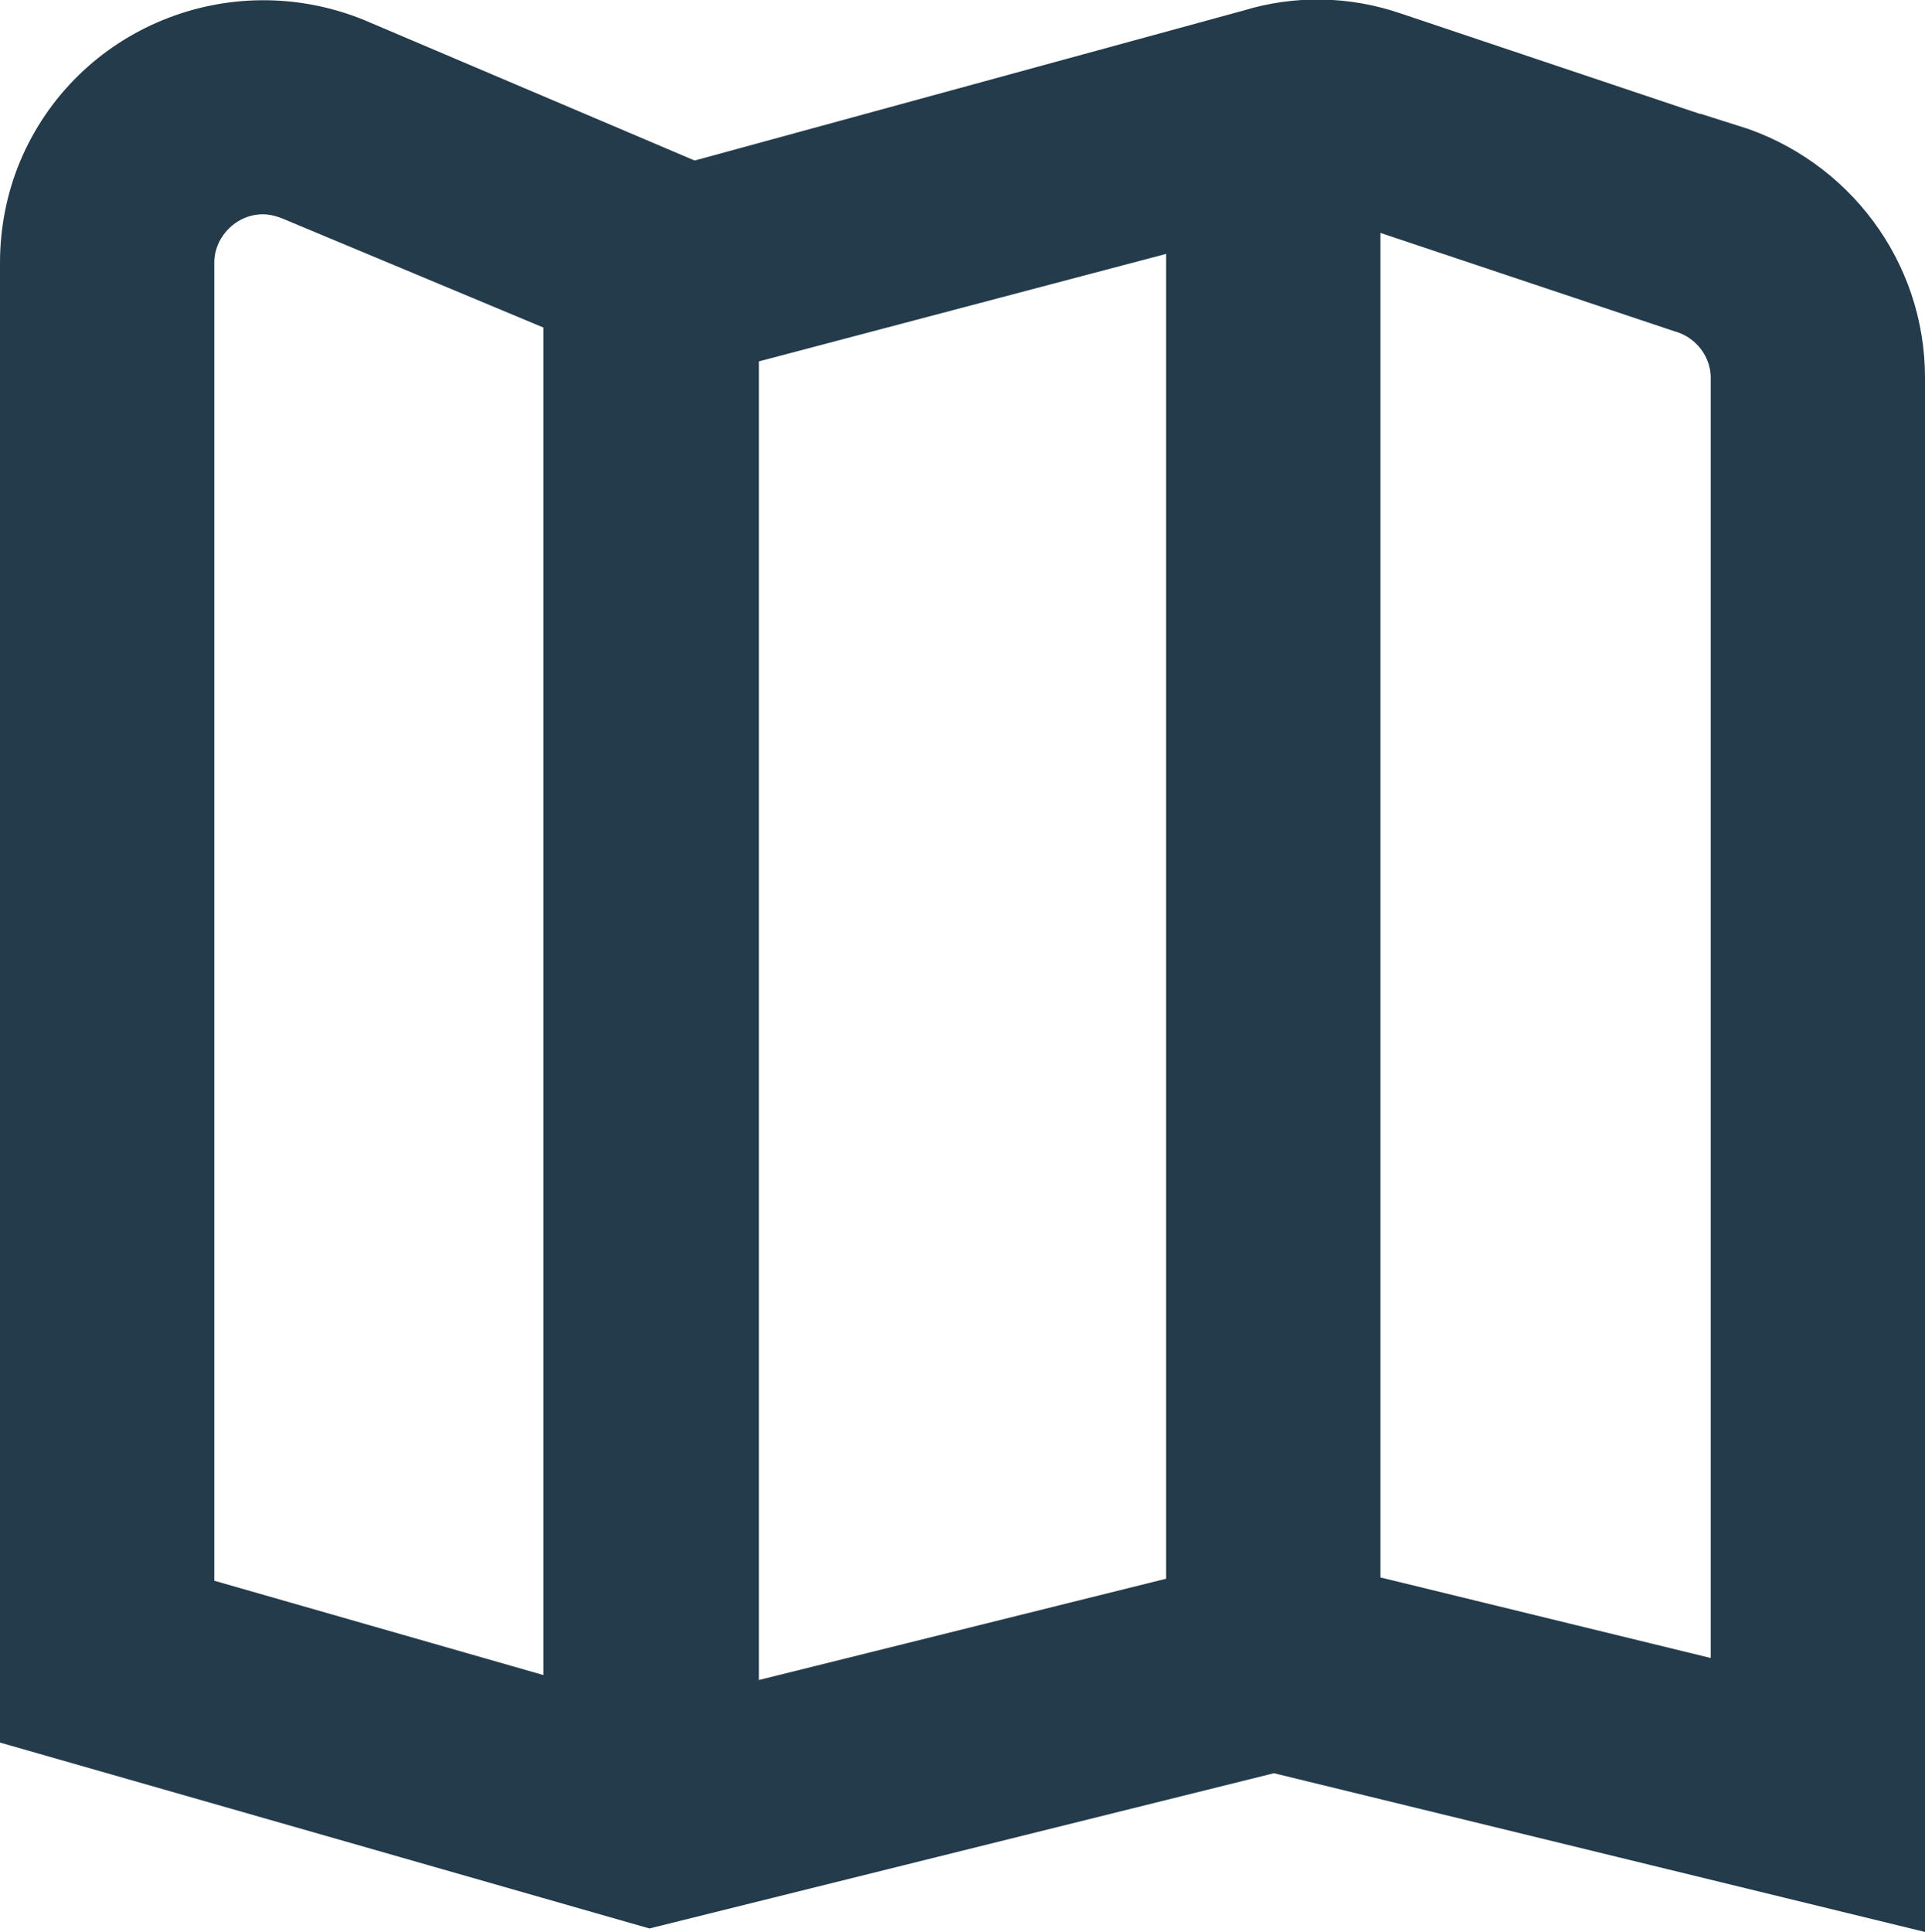
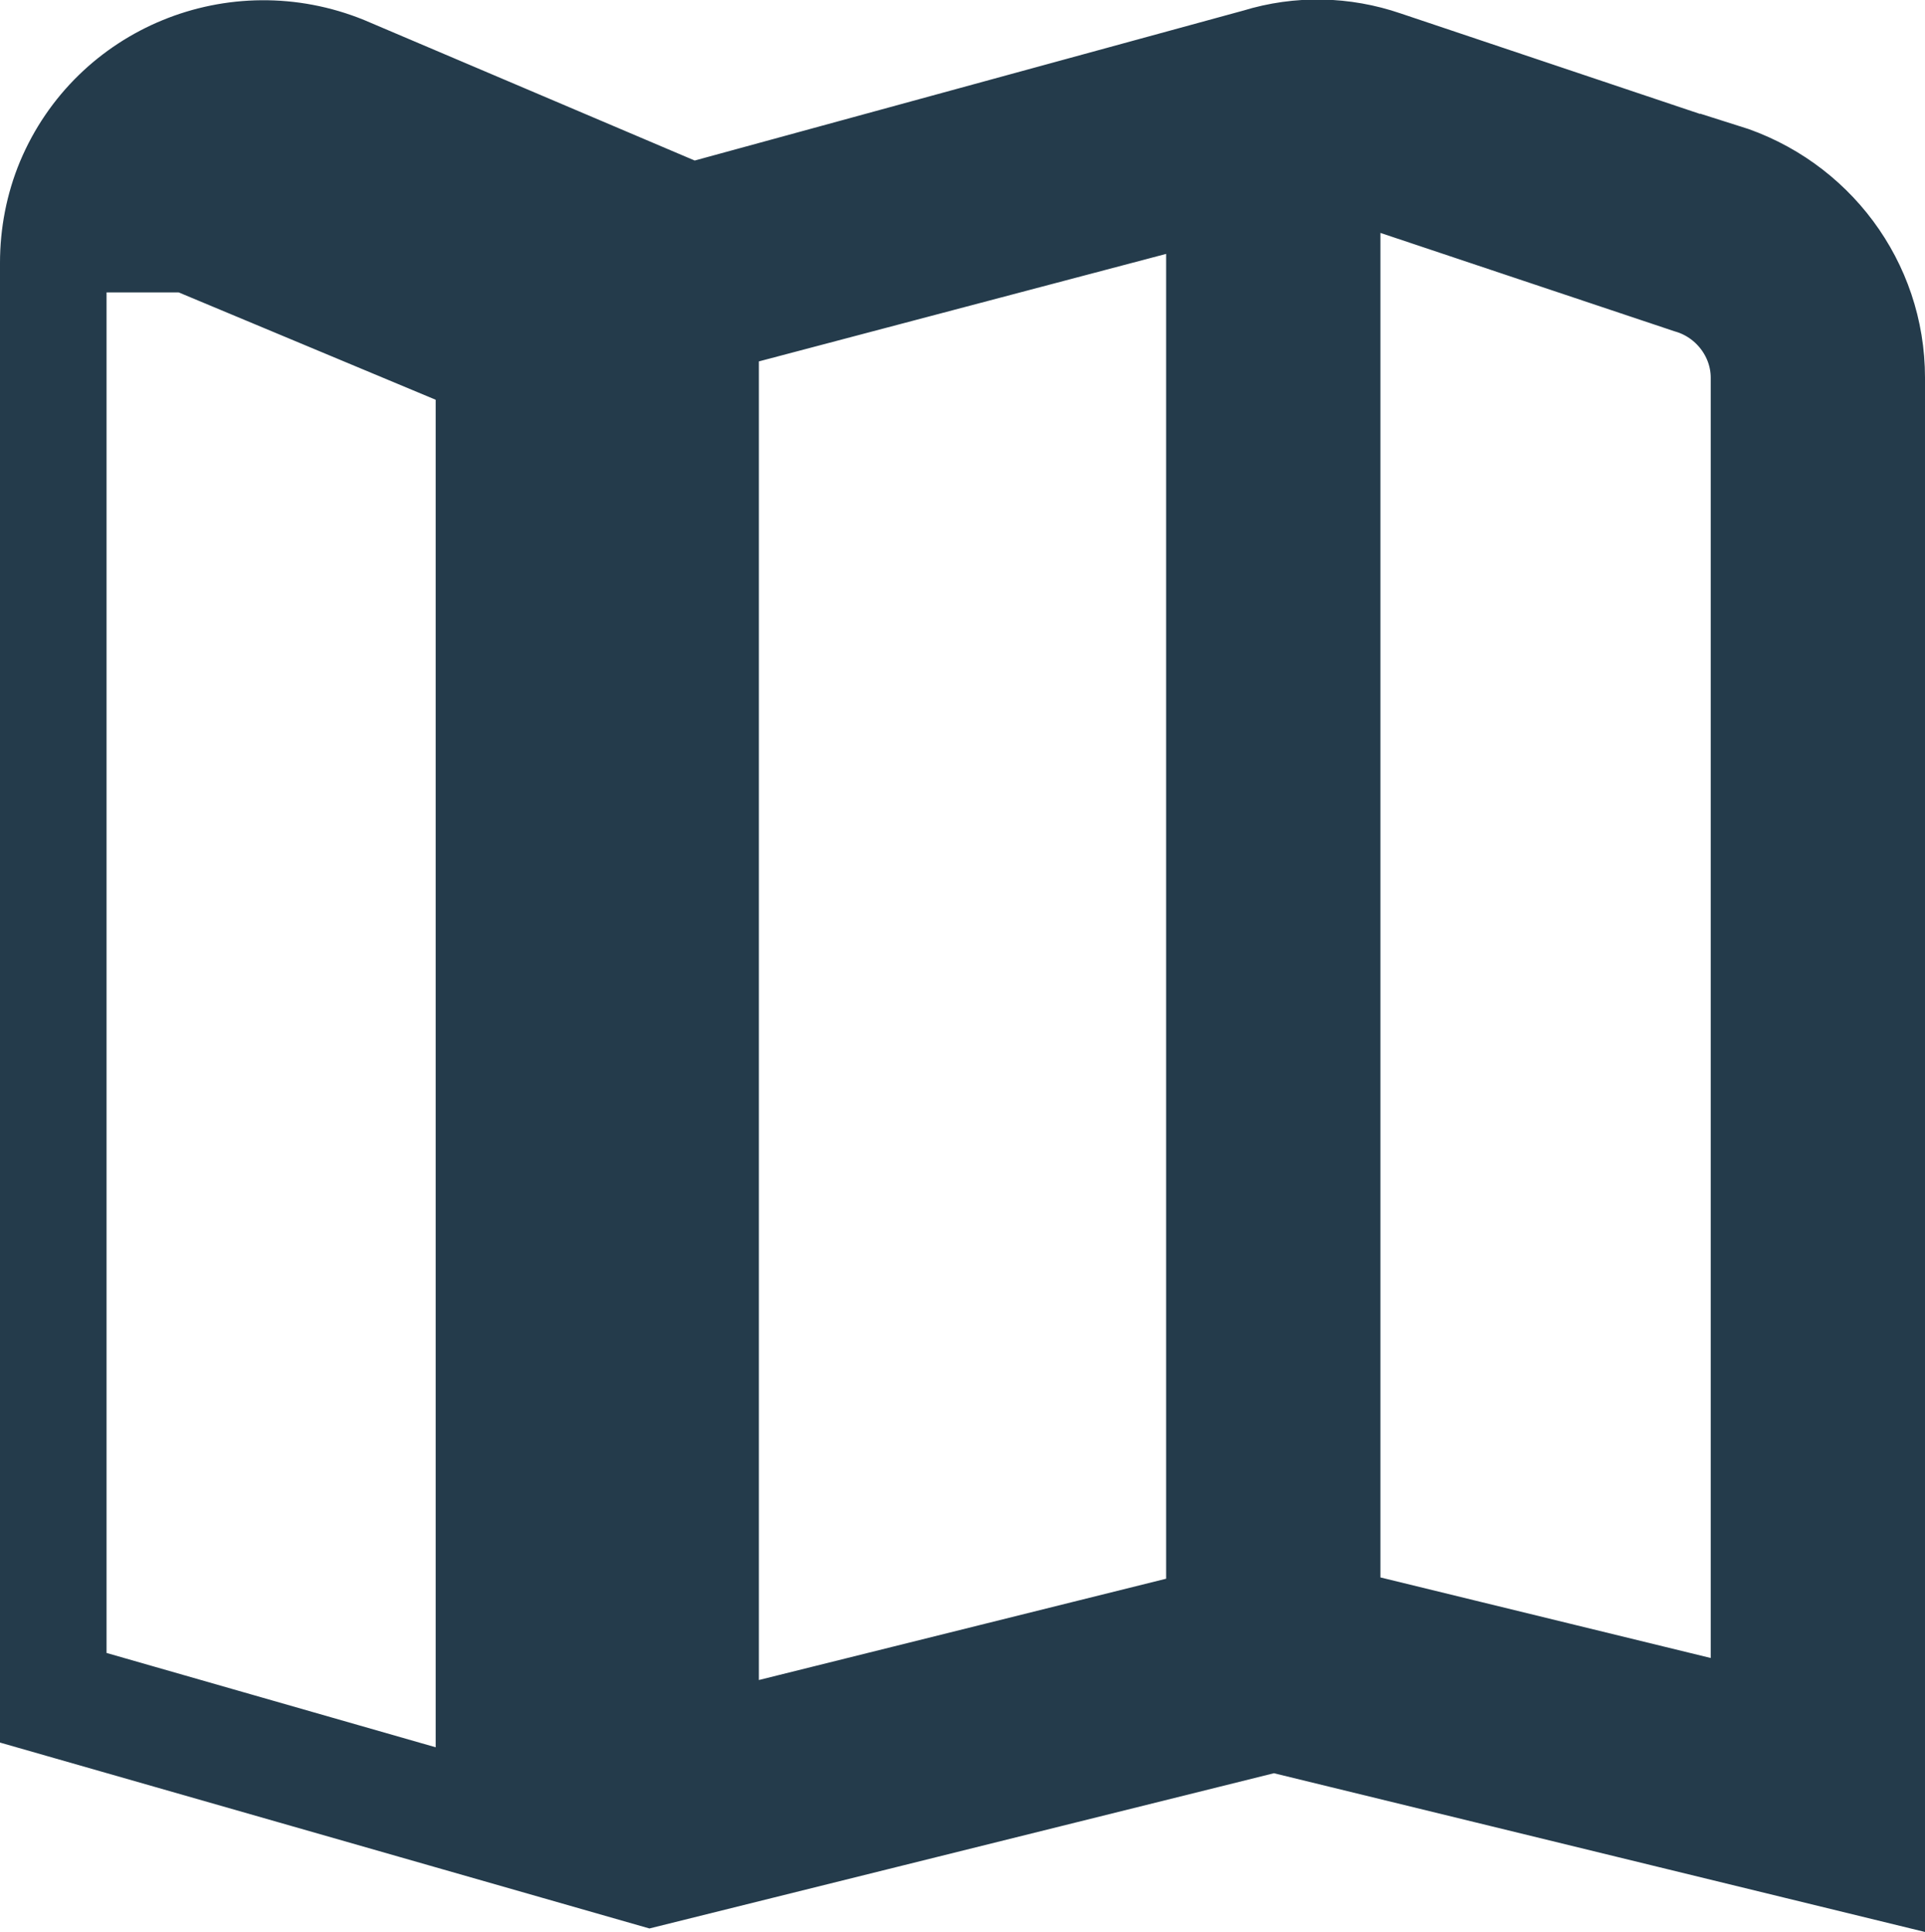
<svg xmlns="http://www.w3.org/2000/svg" id="Capa_2" data-name="Capa 2" viewBox="0 0 16.26 16.32">
  <defs>
    <style> .cls-1 { fill: #243b4b; stroke: #243b4b; stroke-miterlimit: 10; stroke-width: .5px; } </style>
  </defs>
  <g id="portada">
-     <path class="cls-1" d="M14.61,1.31l-2.86-.96c-.38-.13-.79-.14-1.18-.02l-4.72,1.29L2.98.4C1.97-.01.82.46.4,1.46c-.1.24-.15.5-.15.76v12.31l5.24,1.5,5.27-1.31,5.25,1.28V3.19c0-.87-.57-1.63-1.4-1.89ZM10.1,1.82v11.71l-3.94.98V2.86l3.94-1.04ZM1.56,2.22c0-.36.3-.66.66-.66.09,0,.17.02.25.05l2.37.99v11.88l-3.28-.94V2.22ZM14.69,14.32l-3.28-.8V1.62l2.81.94c.28.08.48.34.48.63v11.13Z" />
+     <path class="cls-1" d="M14.61,1.31l-2.86-.96c-.38-.13-.79-.14-1.18-.02l-4.72,1.29L2.98.4C1.97-.01.82.46.4,1.46c-.1.24-.15.5-.15.76v12.31l5.24,1.5,5.27-1.31,5.25,1.28V3.19c0-.87-.57-1.63-1.4-1.89ZM10.1,1.82v11.71l-3.94.98V2.86l3.94-1.04ZM1.56,2.22l2.37.99v11.88l-3.28-.94V2.22ZM14.69,14.32l-3.28-.8V1.62l2.81.94c.28.08.48.34.48.63v11.13Z" />
  </g>
</svg>